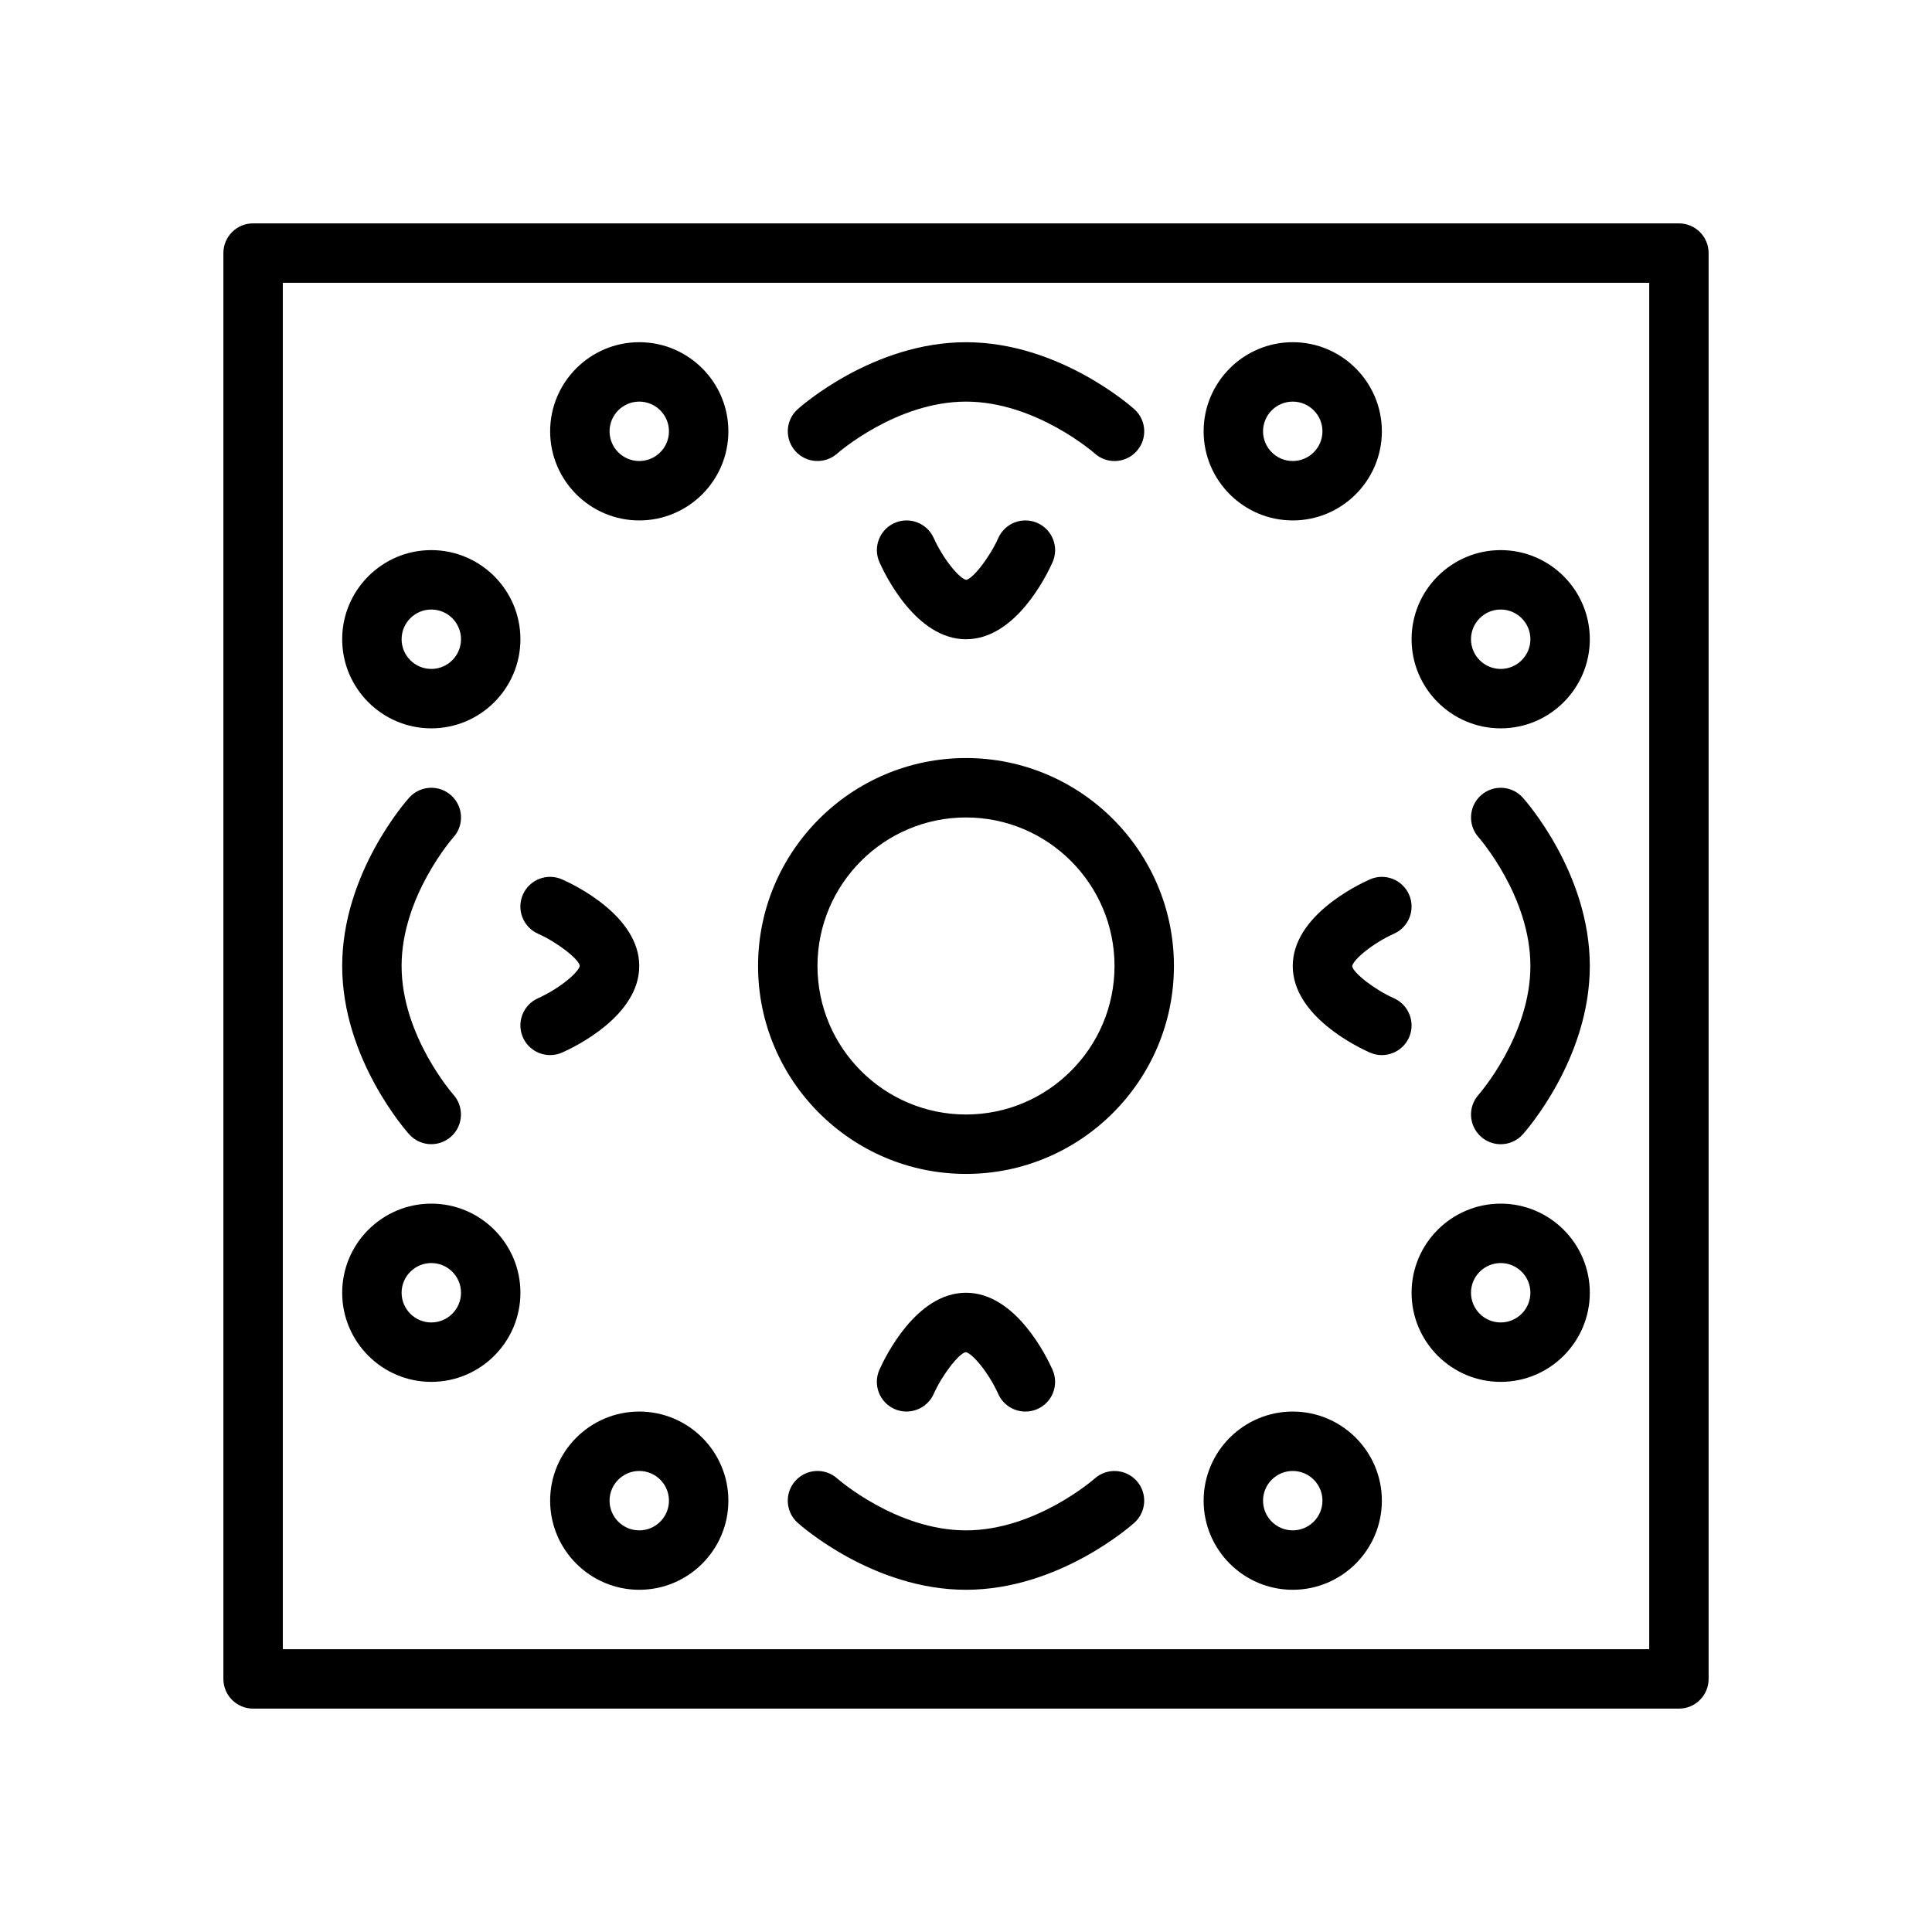
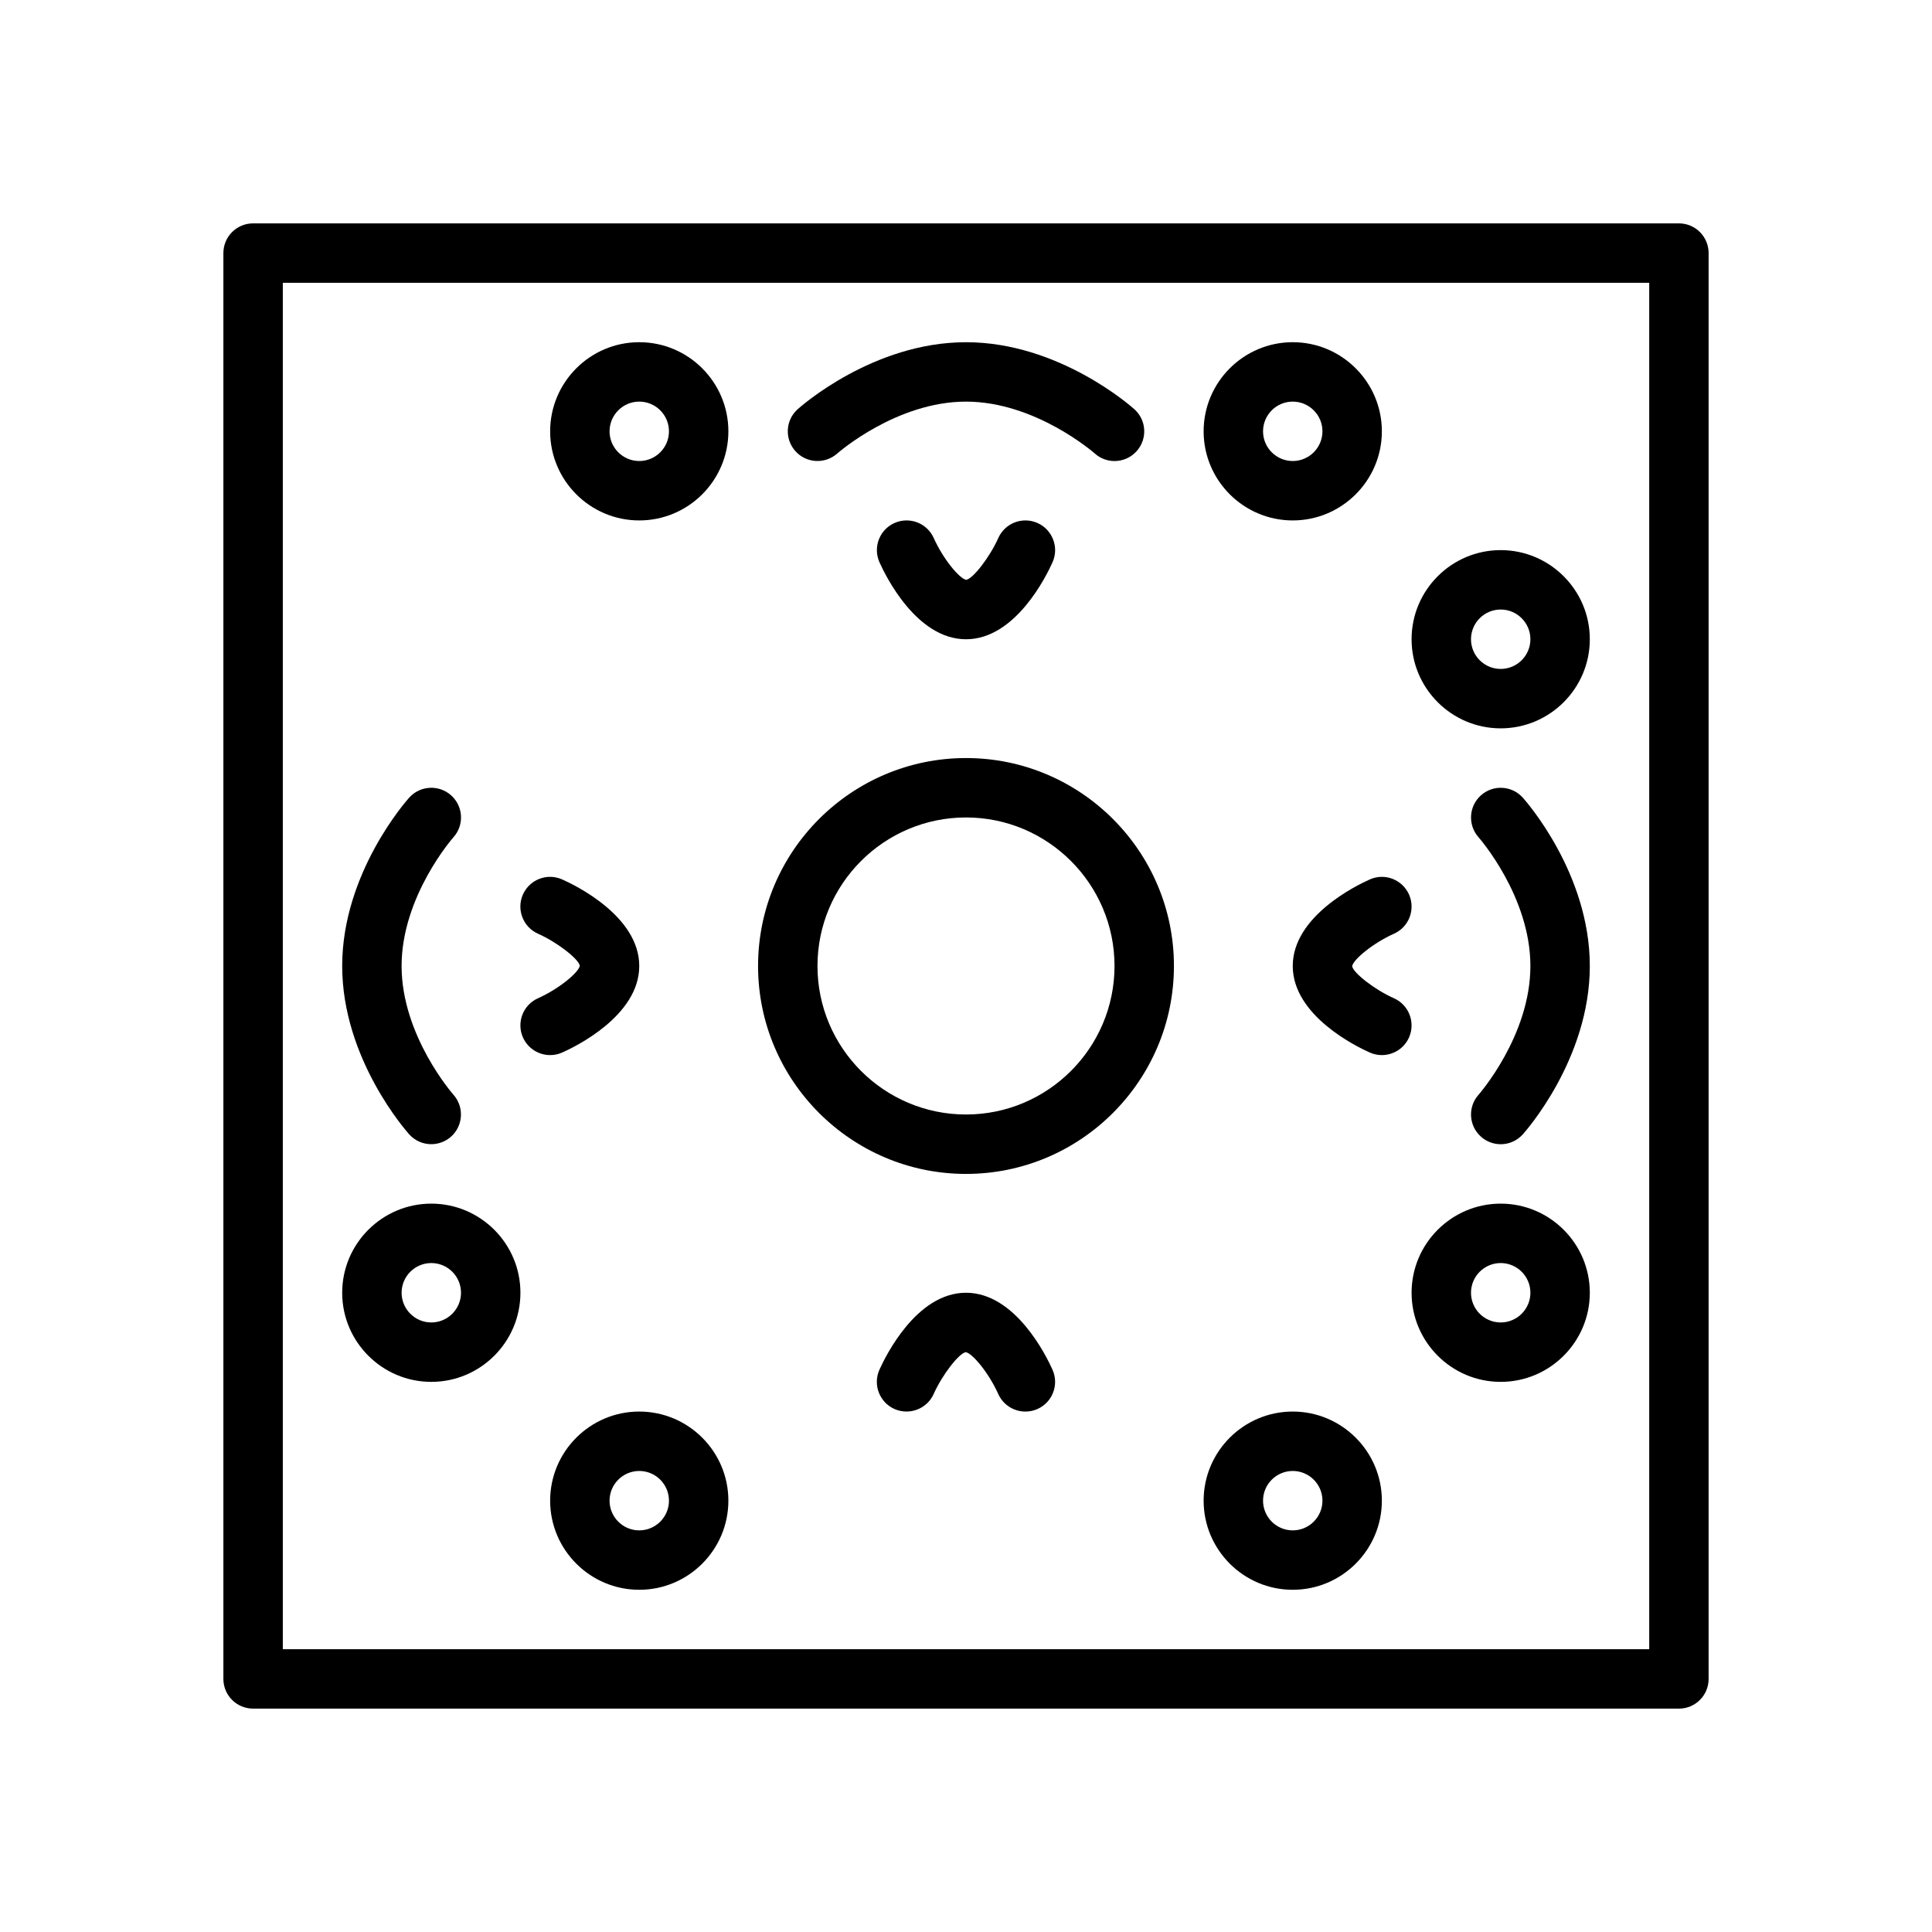
<svg xmlns="http://www.w3.org/2000/svg" fill="#000000" width="800px" height="800px" version="1.1" viewBox="144 144 512 512">
  <g>
    <path d="m588.93 596.8h-377.86c-4.344 0-7.871-3.519-7.871-7.871v-377.86c0-4.352 3.527-7.871 7.871-7.871h377.86c4.344 0 7.871 3.519 7.871 7.871v377.86c0.004 4.356-3.523 7.875-7.871 7.875zm-369.98-15.746h362.11v-362.11h-362.11z" />
    <path d="m400 455.1c-30.387 0-55.105-24.727-55.105-55.105s24.719-55.105 55.105-55.105 55.105 24.727 55.105 55.105c-0.004 30.379-24.723 55.105-55.105 55.105zm0-94.465c-21.703 0-39.359 17.656-39.359 39.359s17.656 39.359 39.359 39.359 39.359-17.656 39.359-39.359c0-21.699-17.656-39.359-39.359-39.359z" />
    <path d="m486.59 281.92c-13.02 0-23.617-10.598-23.617-23.617s10.598-23.617 23.617-23.617c13.02 0 23.617 10.598 23.617 23.617 0 13.023-10.598 23.617-23.617 23.617zm0-31.488c-4.336 0-7.871 3.527-7.871 7.871s3.535 7.871 7.871 7.871c4.336 0 7.871-3.527 7.871-7.871s-3.531-7.871-7.871-7.871z" />
    <path d="m439.36 266.18c-1.875 0-3.762-0.668-5.258-2.023-0.152-0.121-15.645-13.723-34.102-13.723-18.461 0-33.953 13.602-34.109 13.738-3.242 2.883-8.211 2.621-11.109-0.621-2.898-3.234-2.629-8.188 0.59-11.09 0.805-0.727 20.02-17.77 44.629-17.77s43.824 17.043 44.625 17.766c3.234 2.906 3.496 7.887 0.582 11.117-1.551 1.73-3.699 2.606-5.848 2.606z" />
    <path d="m400 313.41c-13.195 0-21.418-17.012-22.938-20.422-1.762-3.977 0.023-8.629 4-10.391s8.613 0.023 10.383 3.984c2.527 5.621 6.848 10.793 8.613 11.082 1.82-0.316 6.242-6.016 8.492-11.066 1.77-3.969 6.406-5.769 10.391-4 3.969 1.77 5.762 6.414 4 10.391-1.523 3.41-9.75 20.422-22.941 20.422z" />
    <path d="m313.41 281.92c-13.02 0-23.617-10.598-23.617-23.617s10.598-23.617 23.617-23.617 23.617 10.598 23.617 23.617c0 13.023-10.598 23.617-23.617 23.617zm0-31.488c-4.336 0-7.871 3.527-7.871 7.871s3.535 7.871 7.871 7.871 7.871-3.527 7.871-7.871-3.535-7.871-7.871-7.871z" />
    <path d="m486.59 565.31c-13.02 0-23.617-10.598-23.617-23.617 0-13.02 10.598-23.617 23.617-23.617 13.02 0 23.617 10.598 23.617 23.617 0 13.02-10.598 23.617-23.617 23.617zm0-31.488c-4.336 0-7.871 3.527-7.871 7.871s3.535 7.871 7.871 7.871c4.336 0 7.871-3.527 7.871-7.871 0-4.348-3.531-7.871-7.871-7.871z" />
-     <path d="m400 565.31c-24.609 0-43.824-17.043-44.625-17.766-3.234-2.906-3.496-7.887-0.582-11.117 2.906-3.227 7.863-3.496 11.098-0.598 0.156 0.133 15.648 13.734 34.109 13.734s33.953-13.602 34.109-13.738c3.242-2.883 8.211-2.613 11.109 0.621s2.629 8.188-0.59 11.09c-0.809 0.73-20.023 17.773-44.629 17.773z" />
    <path d="m415.74 518.08c-3.016 0-5.894-1.746-7.203-4.676-2.519-5.606-6.84-10.777-8.605-11.066-1.82 0.316-6.242 6.016-8.492 11.066-1.77 3.969-6.414 5.746-10.391 4-3.969-1.77-5.762-6.414-4-10.391 1.527-3.41 9.754-20.422 22.949-20.422s21.418 17.012 22.938 20.422c1.762 3.977-0.023 8.629-4 10.391-1.039 0.465-2.125 0.676-3.195 0.676z" />
    <path d="m313.41 565.31c-13.02 0-23.617-10.598-23.617-23.617 0-13.02 10.598-23.617 23.617-23.617s23.617 10.598 23.617 23.617c0 13.02-10.598 23.617-23.617 23.617zm0-31.488c-4.336 0-7.871 3.527-7.871 7.871s3.535 7.871 7.871 7.871 7.871-3.527 7.871-7.871c0-4.348-3.535-7.871-7.871-7.871z" />
-     <path d="m258.3 337.02c-13.02 0-23.617-10.598-23.617-23.617s10.598-23.617 23.617-23.617 23.617 10.598 23.617 23.617-10.594 23.617-23.617 23.617zm0-31.488c-4.336 0-7.871 3.527-7.871 7.871s3.535 7.871 7.871 7.871c4.336 0 7.871-3.527 7.871-7.871 0.004-4.344-3.531-7.871-7.871-7.871z" />
    <path d="m258.29 447.22c-2.148 0-4.281-0.875-5.84-2.598-0.723-0.812-17.766-20.02-17.766-44.625 0-24.609 17.043-43.816 17.766-44.625 2.906-3.227 7.887-3.488 11.117-0.582 3.234 2.906 3.496 7.887 0.582 11.117-0.121 0.137-13.723 15.621-13.723 34.09s13.602 33.953 13.738 34.109c2.883 3.242 2.613 8.211-0.621 11.109-1.504 1.344-3.387 2.004-5.254 2.004z" />
    <path d="m289.79 423.61c-3.016 0-5.894-1.746-7.203-4.676-1.762-3.969 0.023-8.621 3.984-10.383 5.621-2.527 10.793-6.848 11.082-8.613-0.324-1.82-6.016-6.25-11.074-8.492-3.969-1.77-5.762-6.414-4-10.391 1.77-3.969 6.398-5.769 10.391-4 3.426 1.512 20.438 9.738 20.438 22.941s-17.012 21.426-20.422 22.938c-1.039 0.465-2.125 0.676-3.195 0.676z" />
    <path d="m258.3 510.21c-13.02 0-23.617-10.598-23.617-23.617 0-13.02 10.598-23.617 23.617-23.617s23.617 10.598 23.617 23.617c0 13.02-10.594 23.617-23.617 23.617zm0-31.488c-4.336 0-7.871 3.527-7.871 7.871s3.535 7.871 7.871 7.871c4.336 0 7.871-3.527 7.871-7.871 0.004-4.344-3.531-7.871-7.871-7.871z" />
    <path d="m541.7 337.02c-13.02 0-23.617-10.598-23.617-23.617s10.598-23.617 23.617-23.617c13.02 0 23.617 10.598 23.617 23.617s-10.598 23.617-23.617 23.617zm0-31.488c-4.336 0-7.871 3.527-7.871 7.871s3.535 7.871 7.871 7.871c4.336 0 7.871-3.527 7.871-7.871s-3.535-7.871-7.871-7.871z" />
    <path d="m541.7 447.23c-1.875 0-3.762-0.668-5.258-2.023-3.227-2.906-3.496-7.871-0.598-11.098 0.125-0.16 13.727-15.645 13.727-34.109 0-18.469-13.602-33.953-13.738-34.109-2.883-3.242-2.613-8.211 0.621-11.109 3.227-2.898 8.188-2.629 11.09 0.59 0.73 0.812 17.773 20.02 17.773 44.629s-17.043 43.816-17.766 44.625c-1.555 1.73-3.703 2.606-5.852 2.606z" />
    <path d="m510.21 423.61c-1.07 0-2.148-0.211-3.195-0.676-3.41-1.512-20.422-9.738-20.422-22.938 0-13.203 17.012-21.426 20.422-22.938 3.977-1.777 8.621 0.031 10.391 4 1.762 3.977-0.023 8.629-4 10.391-5.606 2.519-10.777 6.84-11.074 8.605 0.324 1.82 6.016 6.25 11.074 8.492 3.969 1.77 5.762 6.414 4 10.391-1.309 2.926-4.18 4.672-7.195 4.672z" />
    <path d="m541.7 510.21c-13.02 0-23.617-10.598-23.617-23.617 0-13.02 10.598-23.617 23.617-23.617 13.02 0 23.617 10.598 23.617 23.617 0 13.02-10.598 23.617-23.617 23.617zm0-31.488c-4.336 0-7.871 3.527-7.871 7.871s3.535 7.871 7.871 7.871c4.336 0 7.871-3.527 7.871-7.871s-3.535-7.871-7.871-7.871z" />
  </g>
</svg>